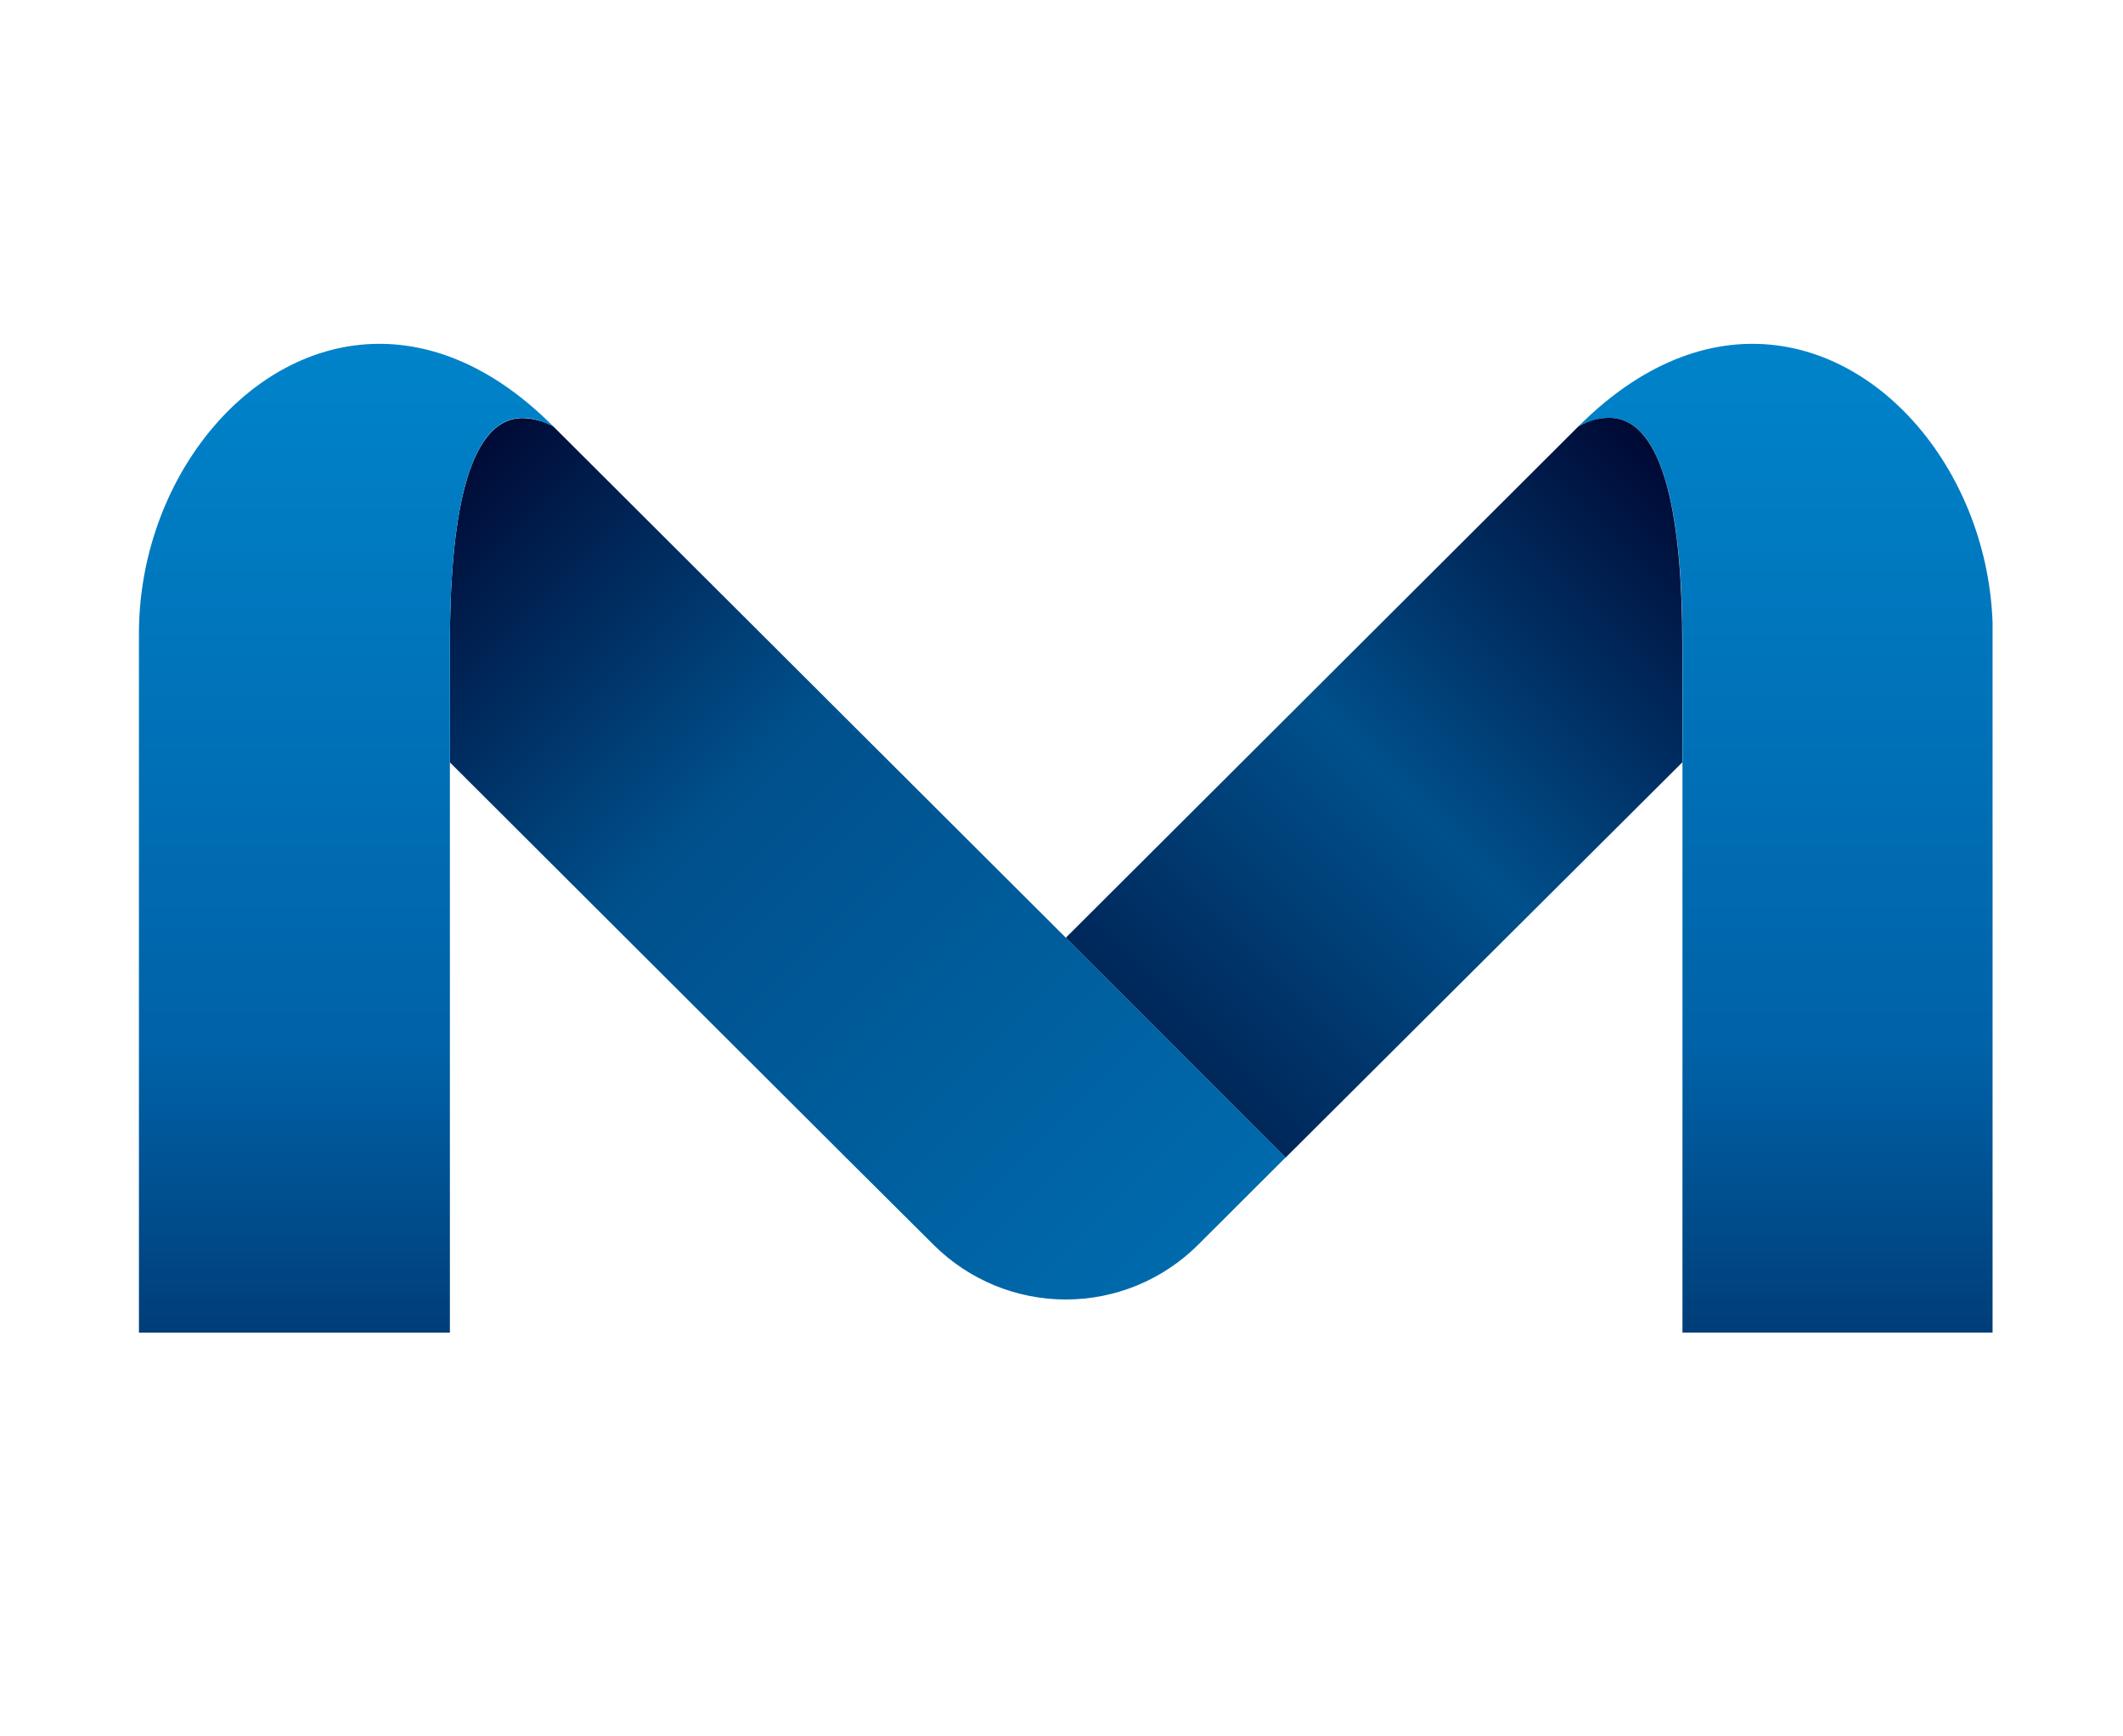
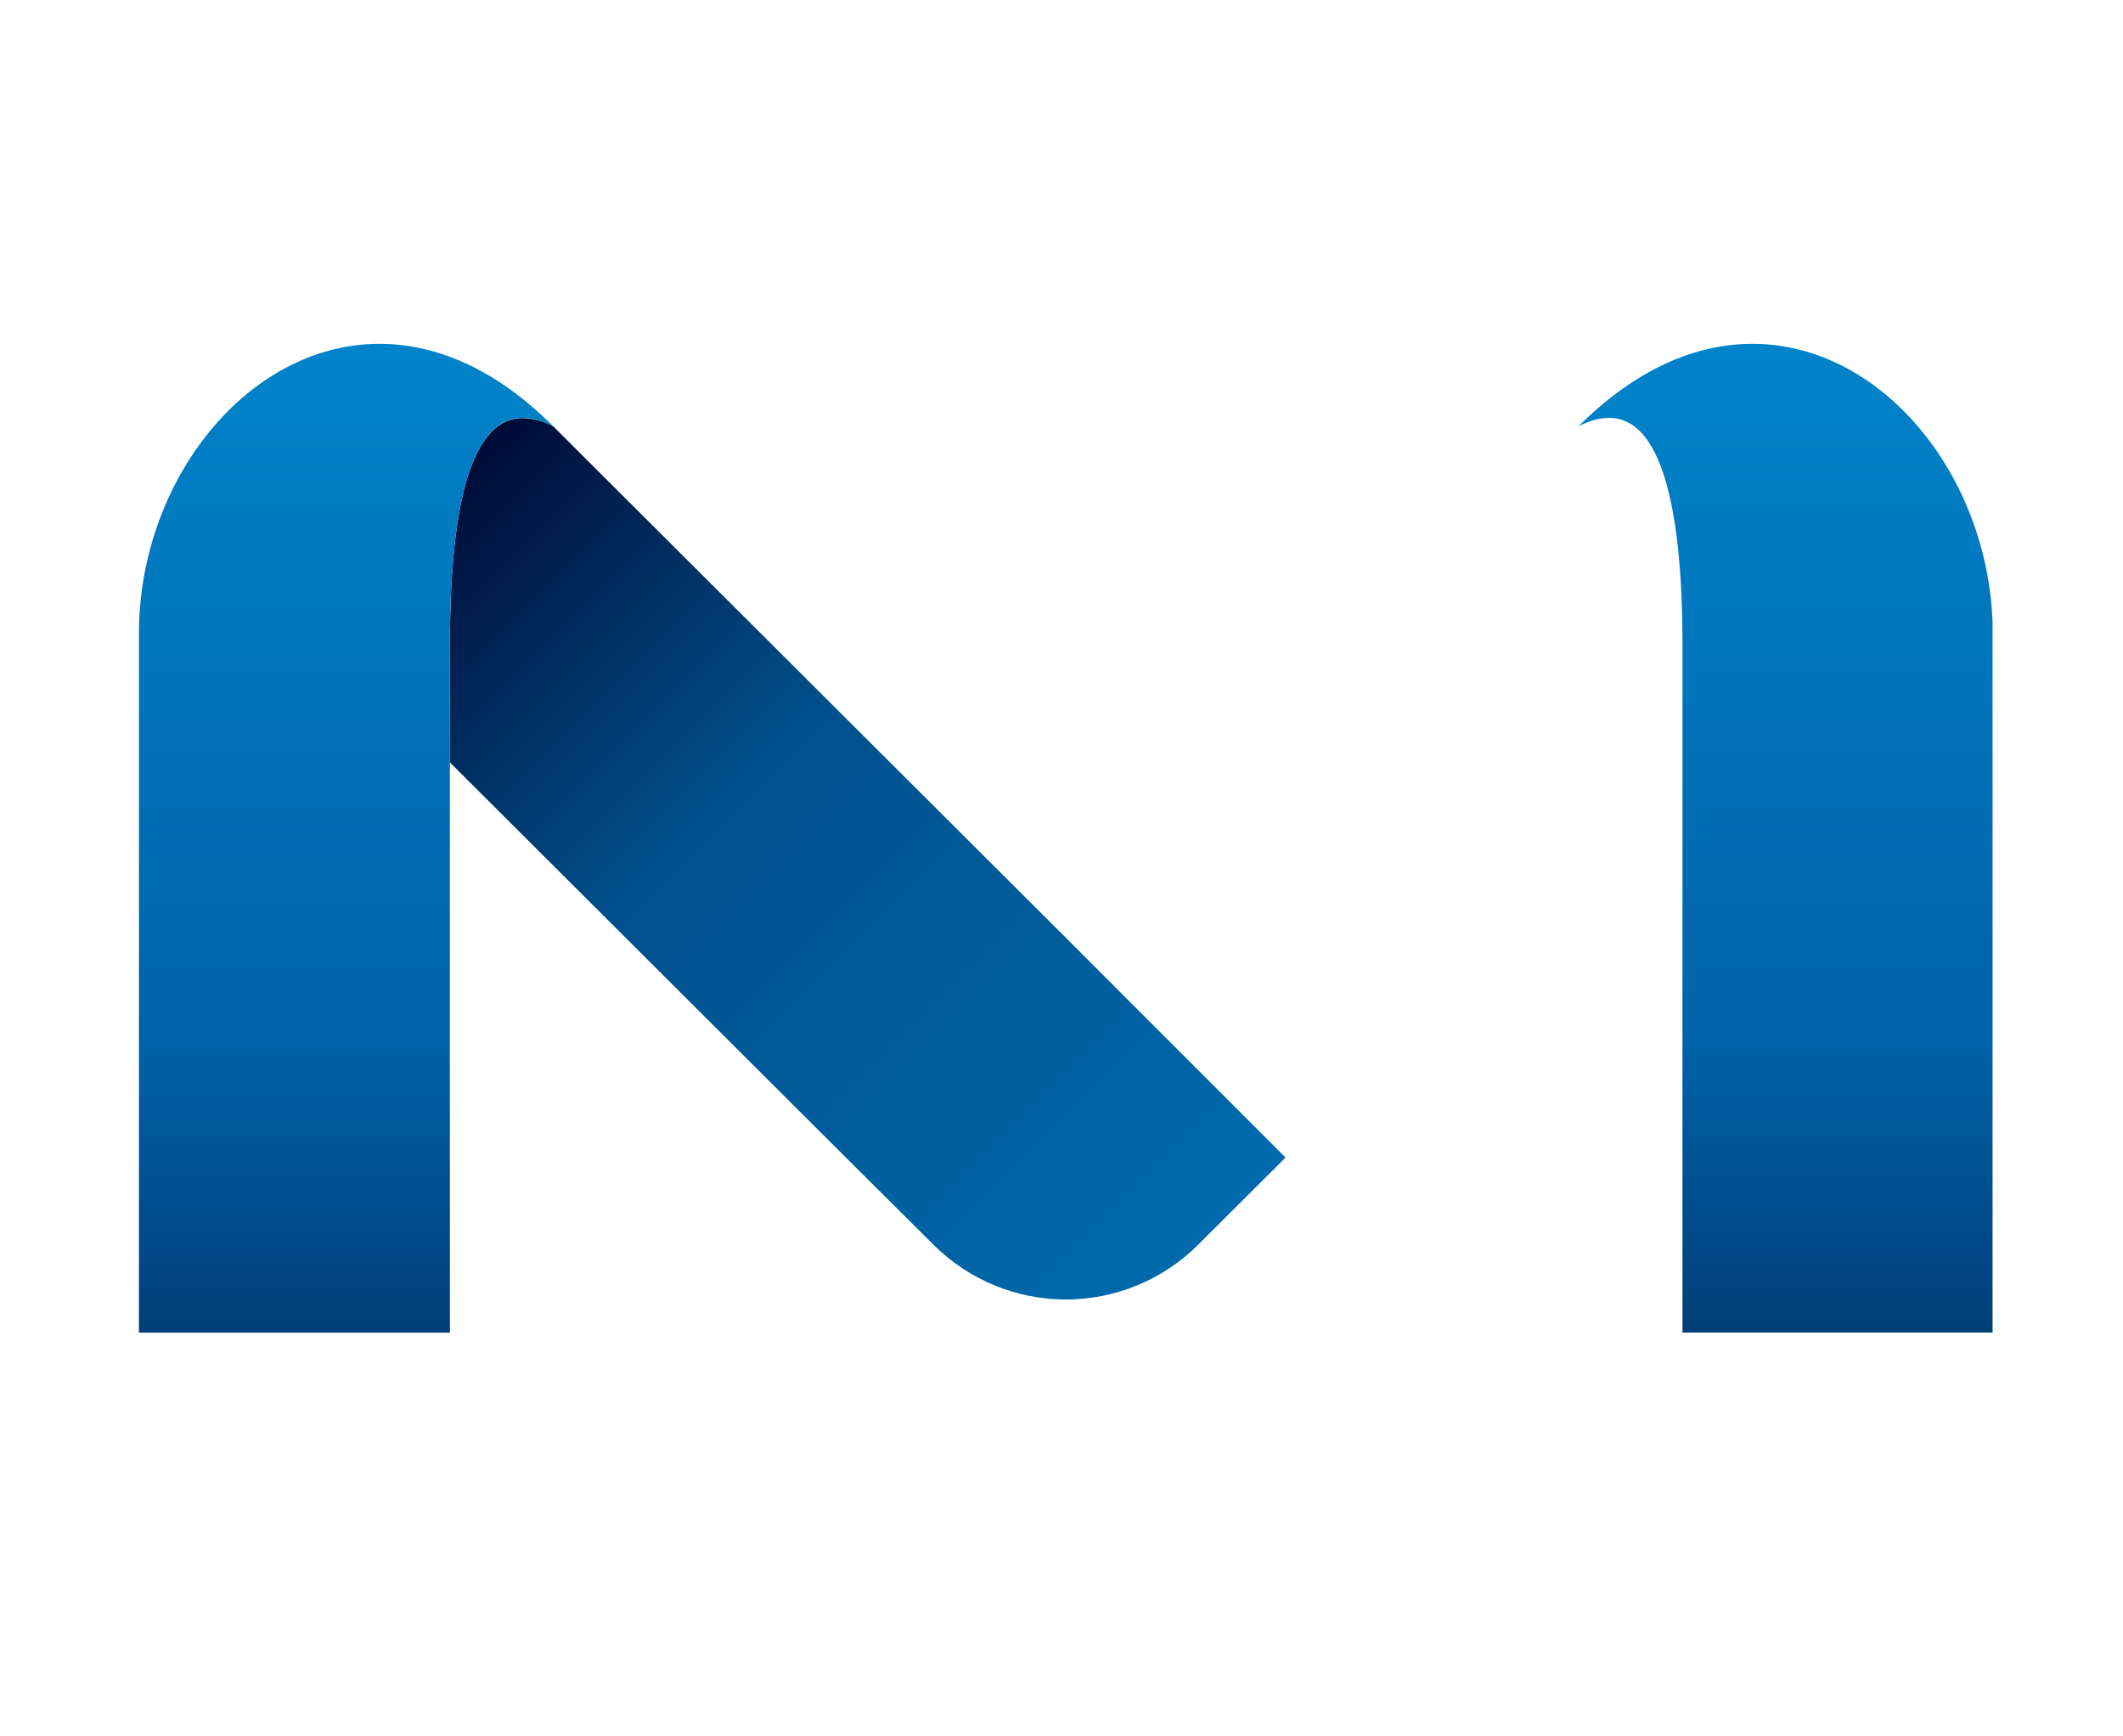
<svg xmlns="http://www.w3.org/2000/svg" xmlns:xlink="http://www.w3.org/1999/xlink" viewBox="0 0 428.76 350.49">
  <defs>
    <style>.cls-1{fill:none;}.cls-2{clip-path:url(#clip-path);}.cls-3{fill:url(#linear-gradient);}.cls-4{clip-path:url(#clip-path-2);}.cls-5{fill:url(#linear-gradient-2);}.cls-6{clip-path:url(#clip-path-3);}.cls-7{fill:url(#linear-gradient-3);}.cls-8{clip-path:url(#clip-path-4);}.cls-9{fill:url(#linear-gradient-4);}</style>
    <clipPath id="clip-path" transform="translate(28.06 69.43)">
      <path class="cls-1" d="M290.73,16.66c16.48-8.45,21,15.74,21,44v139h62.67V58.52C374.36,27.66,352.54,0,325.87,0c-11.28,0-23.42,4.94-35.14,16.66" />
    </clipPath>
    <linearGradient id="linear-gradient" x1="40.02" y1="78.17" x2="41.39" y2="78.17" gradientTransform="matrix(0, 205.44, 205.44, 0, -15699.58, -8151.36)" gradientUnits="userSpaceOnUse">
      <stop offset="0" stop-color="#0083ca" />
      <stop offset="0.5" stop-color="#0062a8" />
      <stop offset="1" stop-color="#000a35" />
    </linearGradient>
    <clipPath id="clip-path-2" transform="translate(28.06 69.43)">
-       <path class="cls-1" d="M213.84,182a38.06,38.06,0,0,1-23,10.92,38.06,38.06,0,0,0,23-10.92l17.73-17.69ZM292.23,15.94c-.45.22-.94.41-1.5.72L187.18,119.94l44.39,44.4,80.12-79.82V60.67c0-24.33-3.32-45.73-14.84-45.73a12.25,12.25,0,0,0-4.62,1" />
-     </clipPath>
+       </clipPath>
    <linearGradient id="linear-gradient-2" x1="38.57" y1="77.57" x2="39.94" y2="77.57" gradientTransform="matrix(148.36, 0, 0, -148.36, -5577.29, 11612.27)" gradientUnits="userSpaceOnUse">
      <stop offset="0" stop-color="#000a35" />
      <stop offset="0.58" stop-color="#00508c" />
      <stop offset="1" stop-color="#000a35" />
    </linearGradient>
    <clipPath id="clip-path-3" transform="translate(28.06 69.43)">
      <path class="cls-1" d="M62.8,60.67V84.52l80,79.82L160.55,182a37.82,37.82,0,0,0,53.29,0l17.73-17.69-44.39-44.4L83.67,16.66A13.67,13.67,0,0,0,77.52,15C66.05,15,62.8,36.3,62.8,60.67" />
    </clipPath>
    <linearGradient id="linear-gradient-3" x1="39.7" y1="77.4" x2="41.07" y2="77.4" gradientTransform="matrix(0, 158.35, 158.35, 0, -12108.92, -6297.2)" gradientUnits="userSpaceOnUse">
      <stop offset="0" stop-color="#000a35" />
      <stop offset="0.4" stop-color="#00508c" />
      <stop offset="1" stop-color="#006aac" />
    </linearGradient>
    <clipPath id="clip-path-4" transform="translate(28.06 69.43)">
      <path class="cls-1" d="M48.57,0C21.89,0,0,27.66,0,58.52V199.67H62.8v-139c0-28.27,4.37-52.46,20.87-44C72,4.94,59.85,0,48.57,0h0" />
    </clipPath>
    <linearGradient id="linear-gradient-4" x1="40.02" y1="77.79" x2="41.39" y2="77.79" gradientTransform="matrix(0, 205.44, 205.44, 0, -15911.66, -8151.36)" xlink:href="#linear-gradient" />
  </defs>
  <g id="Layer_2" data-name="Layer 2">
    <g id="Layer_1-2" data-name="Layer 1">
      <g class="cls-2">
        <rect class="cls-3" x="318.79" y="69.43" width="83.63" height="199.67" />
      </g>
      <g class="cls-4">
-         <rect class="cls-5" x="142.48" y="-3.01" width="213.91" height="213.91" transform="translate(27.62 276.26) rotate(-45)" />
-       </g>
+         </g>
      <g class="cls-6">
        <rect class="cls-7" x="23.27" y="-18.11" width="247.83" height="247.83" transform="translate(-3.65 204.5) rotate(-45)" />
      </g>
      <g class="cls-8">
        <rect class="cls-9" x="28.06" y="69.43" width="83.67" height="199.67" />
      </g>
    </g>
  </g>
</svg>